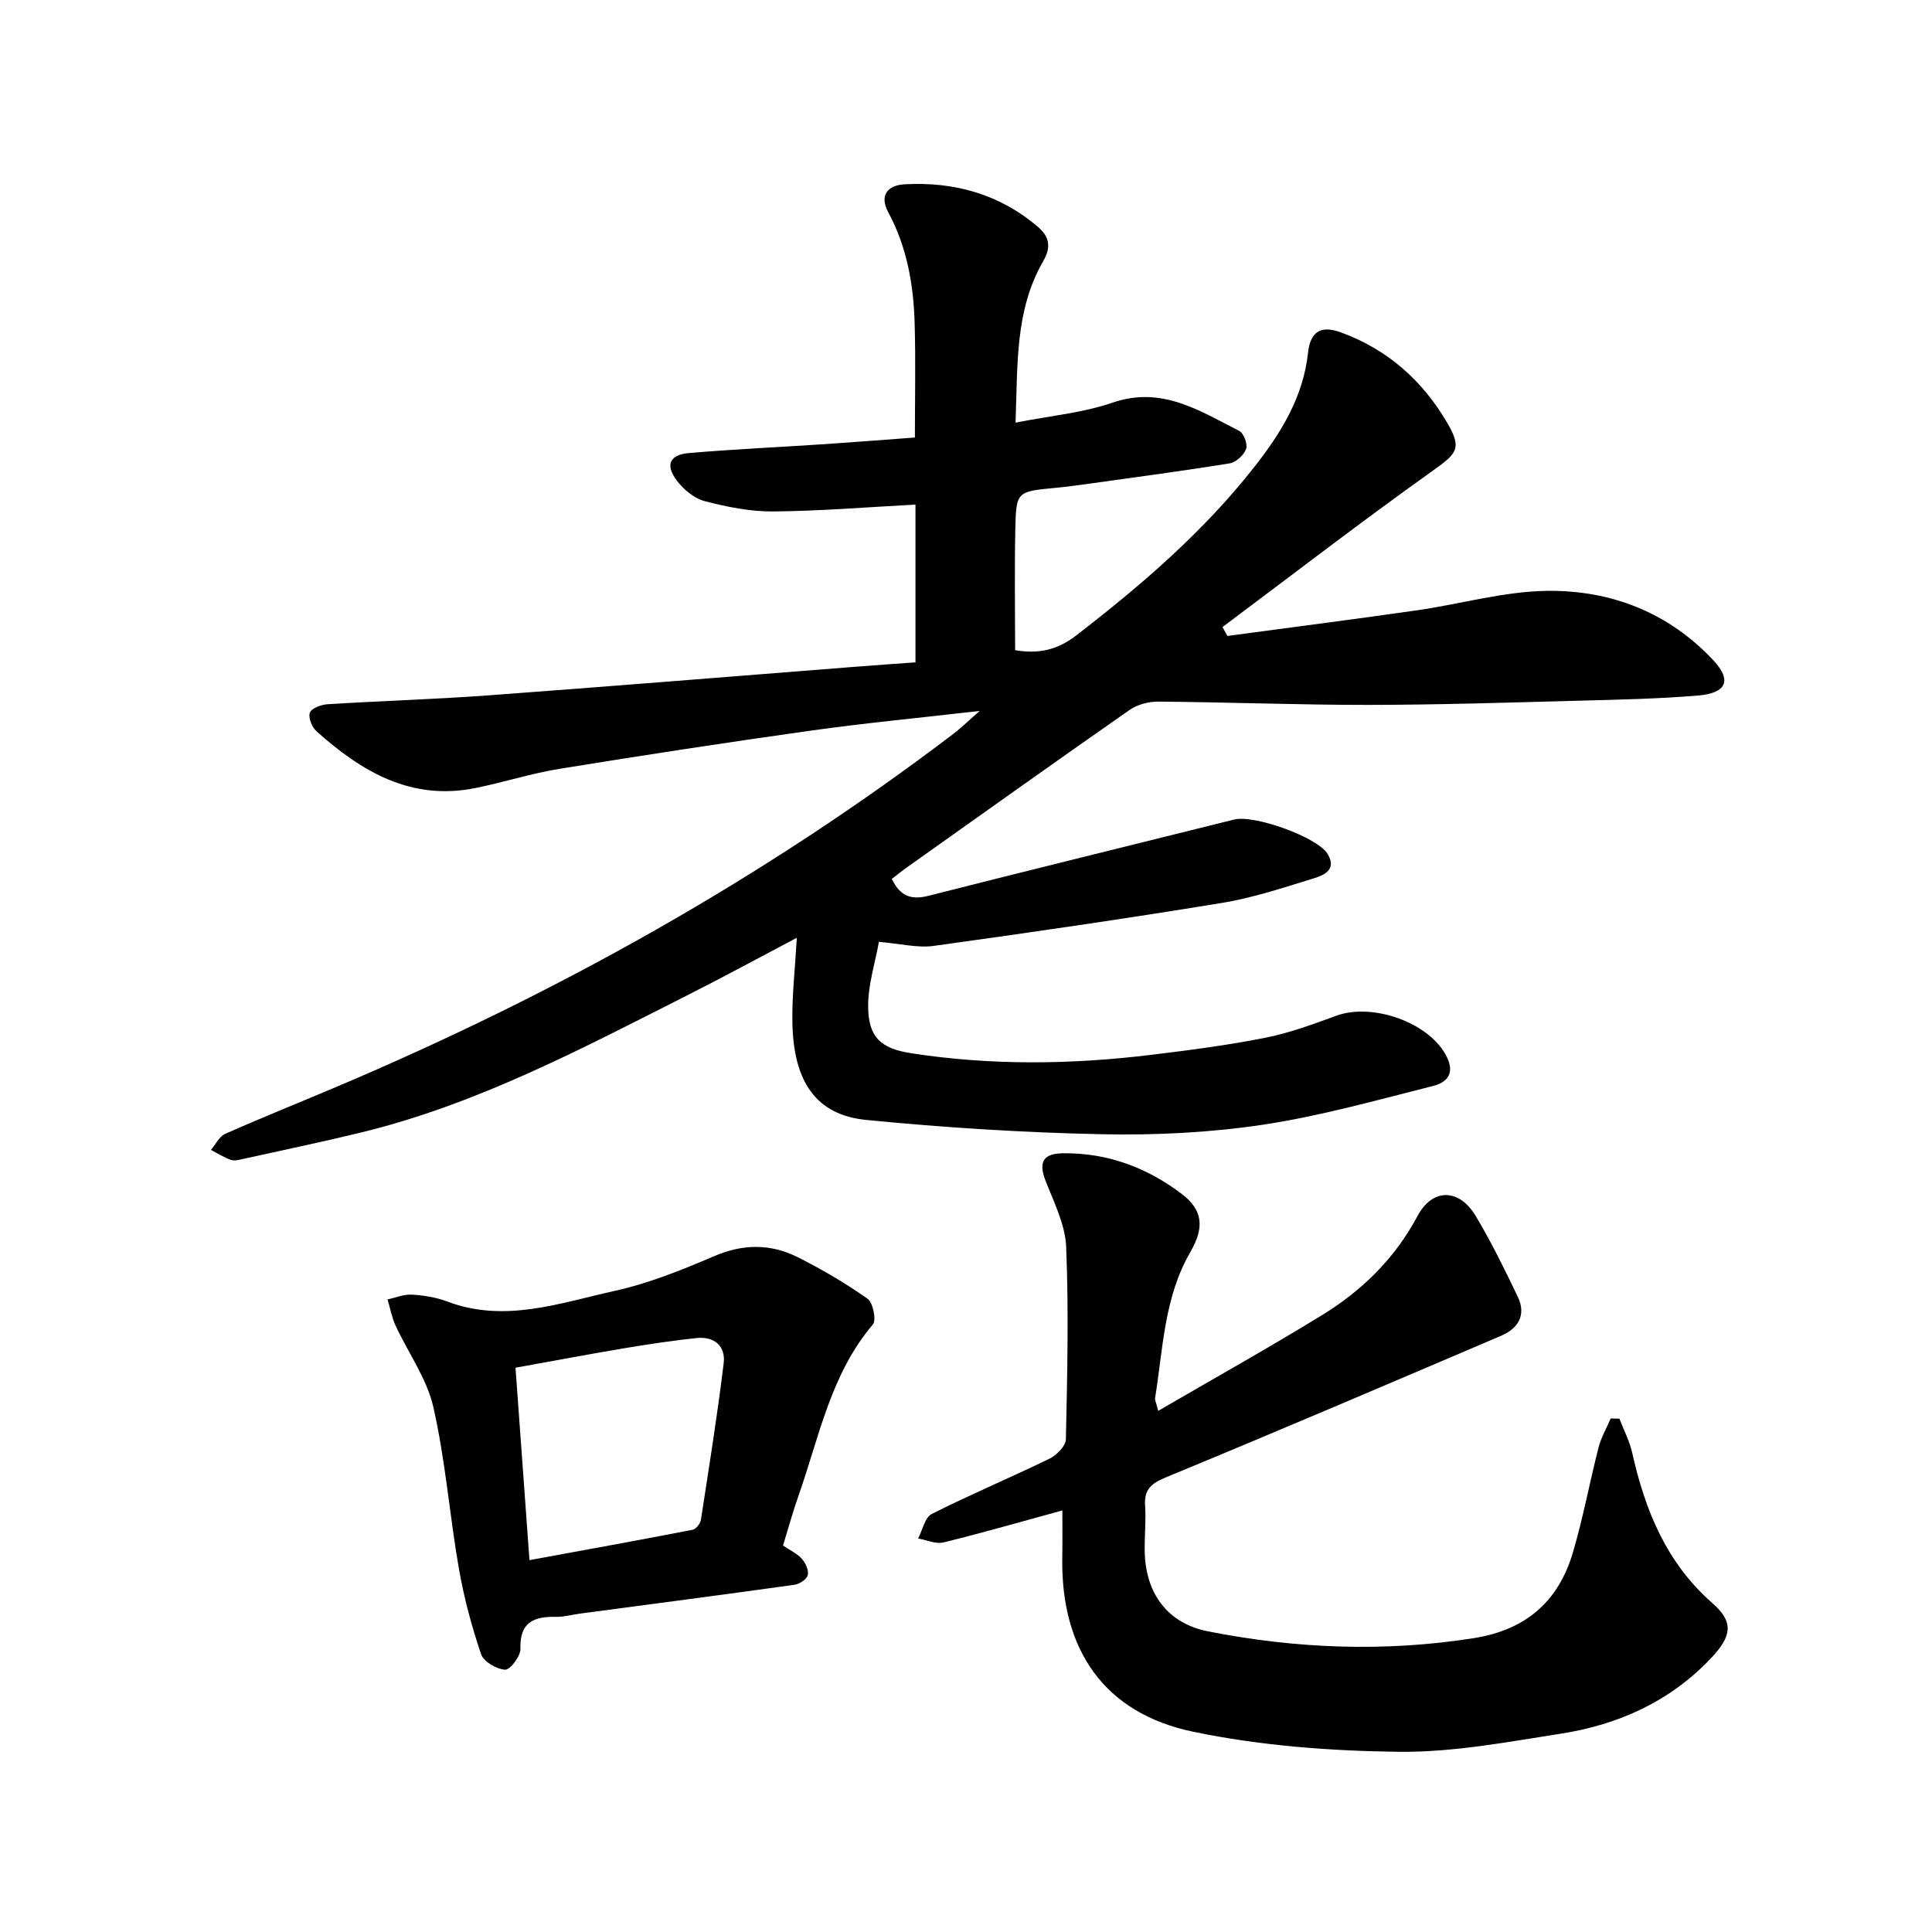
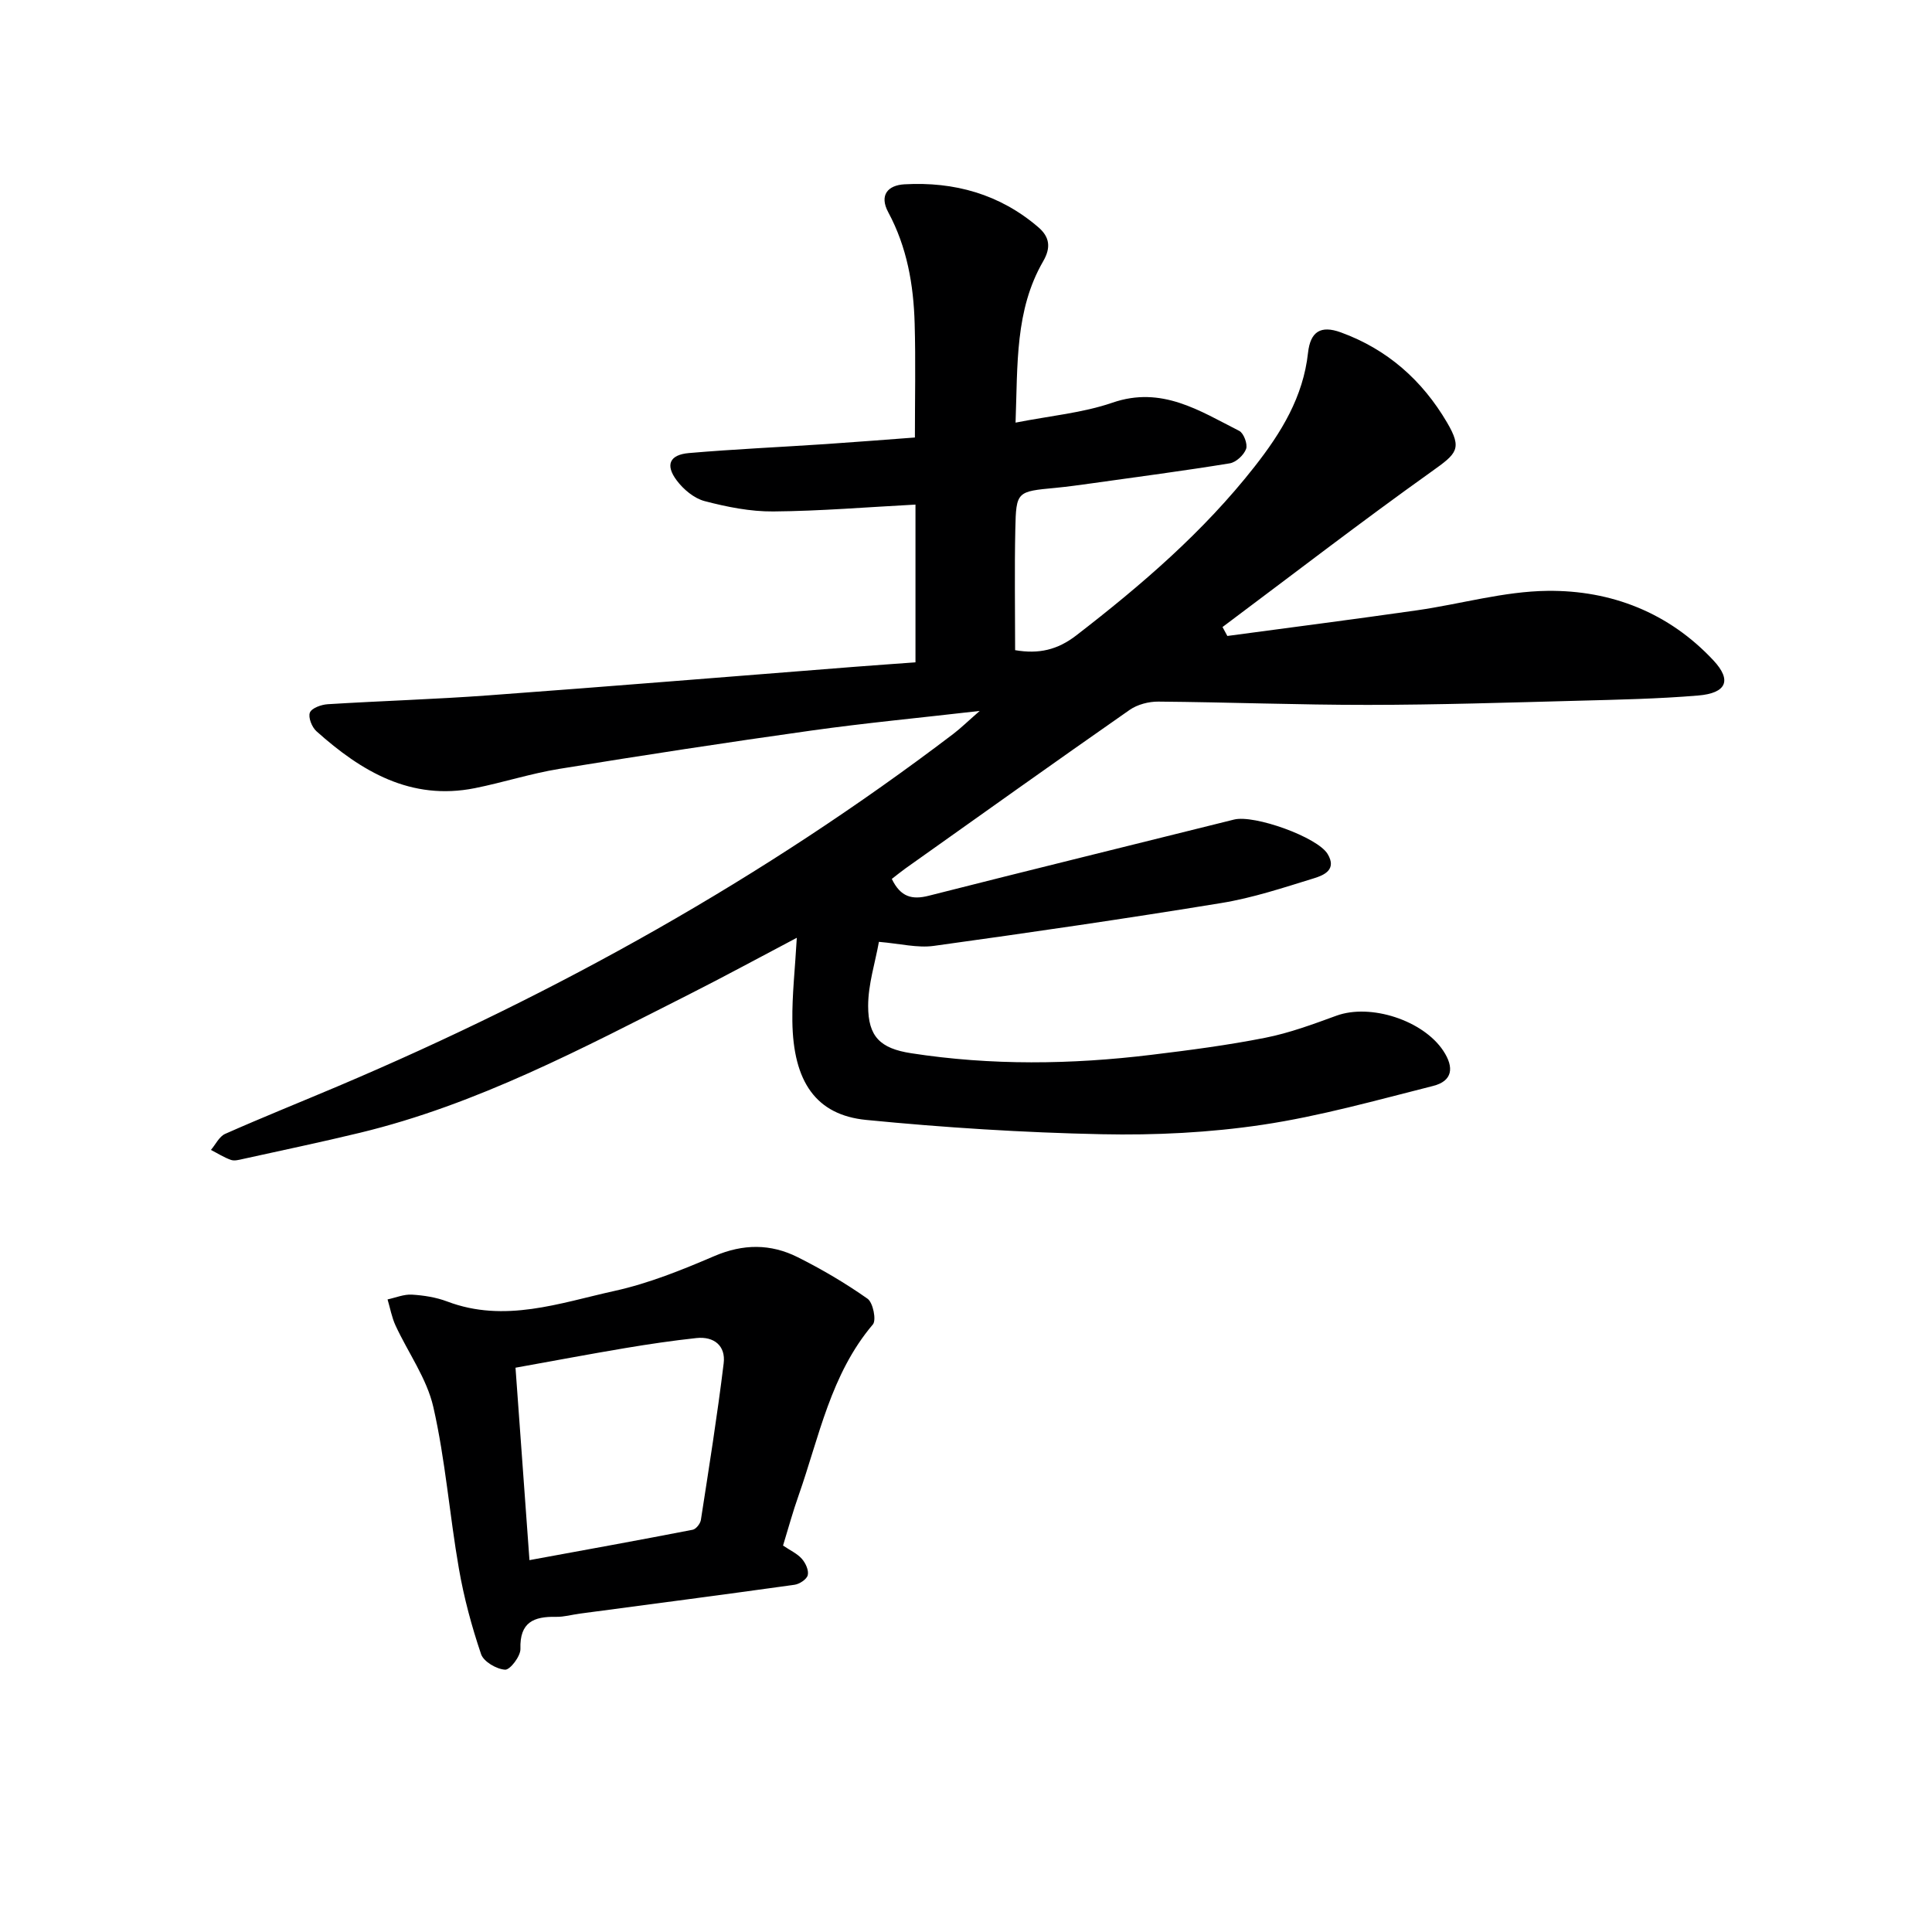
<svg xmlns="http://www.w3.org/2000/svg" enable-background="new 0 0 400 400" viewBox="0 0 400 400">
  <g fill="#000001">
    <path d="m184.64 181.97c1.82 3.78 4.22 4.36 7.66 3.48 21.04-5.35 42.14-10.51 63.2-15.77 4.19-1.05 17.27 3.64 19.37 7.13 1.95 3.23-.73 4.38-2.8 5.02-6.33 1.95-12.69 4.07-19.2 5.13-19.81 3.24-39.68 6.13-59.57 8.88-3.37.46-6.93-.47-11.33-.84-.78 4.35-2.23 8.8-2.23 13.26 0 6.37 2.5 8.81 8.91 9.8 16.55 2.56 33.15 2.35 49.72.33 7.91-.96 15.82-1.99 23.63-3.54 5-.99 9.87-2.8 14.69-4.56 7.08-2.58 17.97.97 22.13 7.27 2.29 3.46 1.93 6.26-2.14 7.28-11.7 2.95-23.38 6.25-35.28 8.03-10.96 1.64-22.21 2.19-33.31 1.96-16.26-.34-32.55-1.37-48.74-2.96-10.43-1.02-15.14-7.94-15.3-20.45-.07-5.43.56-10.86.92-17.26-7.87 4.14-14.97 8.01-22.19 11.66-22.08 11.16-43.96 22.84-68.26 28.71-8.05 1.95-16.16 3.64-24.25 5.43-.81.18-1.75.44-2.47.18-1.44-.51-2.76-1.36-4.13-2.06.97-1.13 1.71-2.77 2.94-3.32 7.74-3.43 15.6-6.58 23.39-9.88 45.37-19.24 88.1-43.07 127.38-72.94 1.52-1.16 2.89-2.51 5.46-4.75-12.67 1.46-23.82 2.51-34.9 4.07-17.42 2.44-34.81 5.11-52.17 7.93-5.88.96-11.61 2.82-17.46 3.99-13.25 2.64-23.49-3.46-32.8-11.79-.94-.84-1.74-2.88-1.35-3.86.38-.94 2.37-1.65 3.69-1.73 11.12-.69 22.26-1.02 33.36-1.84 25.19-1.85 50.37-3.92 75.55-5.89 4.13-.32 8.26-.61 12.78-.94 0-11.11 0-21.82 0-32.66-9.93.52-19.68 1.34-29.44 1.42-4.74.04-9.59-.93-14.21-2.14-2.18-.57-4.39-2.42-5.78-4.28-2.42-3.22-1.48-5.32 2.53-5.67 9.43-.81 18.9-1.23 28.34-1.86 6.11-.41 12.22-.9 18.44-1.36 0-8.07.17-15.83-.05-23.58-.22-8.02-1.58-15.83-5.46-23.04-1.93-3.58-.06-5.61 3.34-5.8 10.32-.58 19.75 2.03 27.73 8.89 2.33 2 2.65 4.19 1 7.04-5.85 10.11-5.27 21.31-5.72 33.41 7.21-1.42 13.9-2.01 20.06-4.13 10.21-3.52 18.04 1.68 26.25 5.84.93.47 1.78 2.75 1.42 3.74-.47 1.27-2.08 2.77-3.39 2.98-9.5 1.55-19.05 2.8-28.58 4.14-2.47.34-4.94.69-7.42.93-8.08.76-8.22.73-8.39 8.58-.18 8.29-.04 16.59-.04 25.03 4.9.84 8.77-.05 12.68-3.07 13.48-10.41 26.3-21.42 36.89-34.92 5.56-7.08 10.07-14.46 11.07-23.56.49-4.44 2.65-5.75 6.78-4.25 9.64 3.5 16.88 9.94 21.99 18.64 3.24 5.51 2.04 6.45-3.17 10.17-14.64 10.44-28.9 21.43-43.3 32.2.33.62.66 1.23 1 1.85 13.08-1.76 26.18-3.44 39.24-5.31 9.04-1.29 18.02-3.93 27.05-4.03 13.17-.15 25.13 4.51 34.36 14.41 3.84 4.12 2.7 6.77-3.18 7.26-8.27.69-16.6.86-24.9 1.08-14.47.38-28.94.85-43.42.86s-28.95-.56-43.43-.68c-1.99-.02-4.33.59-5.94 1.71-15.55 10.85-30.98 21.86-46.44 32.84-.9.65-1.79 1.37-2.81 2.16z" />
-     <path d="m219.95 312.72c-8.31 2.27-16.41 4.61-24.6 6.62-1.59.39-3.5-.51-5.27-.81.92-1.74 1.4-4.36 2.83-5.08 8.01-4.04 16.3-7.52 24.36-11.44 1.49-.72 3.38-2.62 3.41-4 .29-13.28.6-26.59.06-39.85-.19-4.61-2.52-9.21-4.26-13.67-1.54-3.95-.49-5.68 3.69-5.72 9.17-.08 17.33 2.97 24.51 8.43 4.2 3.2 4.83 6.75 1.79 11.98-5.47 9.43-5.66 20-7.32 30.27-.07.42.2.9.65 2.65 11.54-6.71 22.8-13.01 33.79-19.74 8.33-5.1 15.16-11.73 19.88-20.58 3.12-5.85 8.63-5.75 12.05-.04 3.23 5.39 6 11.07 8.72 16.74 1.8 3.75.12 6.55-3.44 8.07-23.05 9.84-46.1 19.7-69.27 29.26-3.11 1.28-4.68 2.48-4.45 5.92.21 3.15-.14 6.33-.08 9.49.17 8.68 4.73 14.88 13.08 16.53 18.24 3.6 36.57 4.32 55.06 1.41 10.81-1.71 17.53-7.61 20.52-17.76 2.11-7.15 3.46-14.52 5.31-21.75.53-2.07 1.66-3.98 2.51-5.97.6.01 1.2.03 1.8.04.9 2.35 2.11 4.63 2.65 7.06 2.67 11.92 7.06 22.76 16.59 31.12 4.44 3.89 4.1 6.78-.25 11.39-8.45 8.94-19.14 13.78-31.06 15.64-11.15 1.74-22.43 3.89-33.62 3.76-14.21-.17-28.65-1.26-42.54-4.15-18.45-3.83-27.39-16.98-27.12-35.93.06-3.14.02-6.28.02-9.89z" />
    <path d="m162.12 319.99c1.5 1.02 2.94 1.66 3.89 2.74.77.87 1.47 2.38 1.23 3.38-.2.86-1.71 1.86-2.75 2-14.8 2.07-29.61 4-44.42 5.97-1.65.22-3.29.7-4.93.67-4.61-.1-7.57 1.1-7.39 6.63.05 1.5-2.14 4.37-3.17 4.31-1.78-.1-4.46-1.67-4.98-3.22-1.95-5.76-3.55-11.7-4.59-17.7-1.94-11.12-2.79-22.47-5.29-33.45-1.35-5.92-5.22-11.24-7.83-16.89-.78-1.69-1.11-3.59-1.65-5.4 1.68-.36 3.39-1.09 5.04-.99 2.46.15 5.01.55 7.31 1.42 11.9 4.51 23.3.31 34.65-2.19 7.08-1.56 13.95-4.34 20.65-7.21 5.97-2.56 11.67-2.58 17.27.23 5.01 2.51 9.89 5.38 14.46 8.6 1.13.8 1.86 4.42 1.1 5.32-8.74 10.3-11.11 23.27-15.39 35.44-1.16 3.26-2.07 6.62-3.21 10.34zm-52.5 3.02c11.72-2.15 22.77-4.15 33.79-6.29.69-.13 1.58-1.26 1.7-2.03 1.67-10.8 3.4-21.59 4.72-32.44.44-3.61-1.99-5.61-5.65-5.22-4.93.53-9.85 1.26-14.75 2.08-7.44 1.25-14.86 2.65-22.7 4.06.97 13.36 1.91 26.35 2.89 39.84z" />
  </g>
</svg>